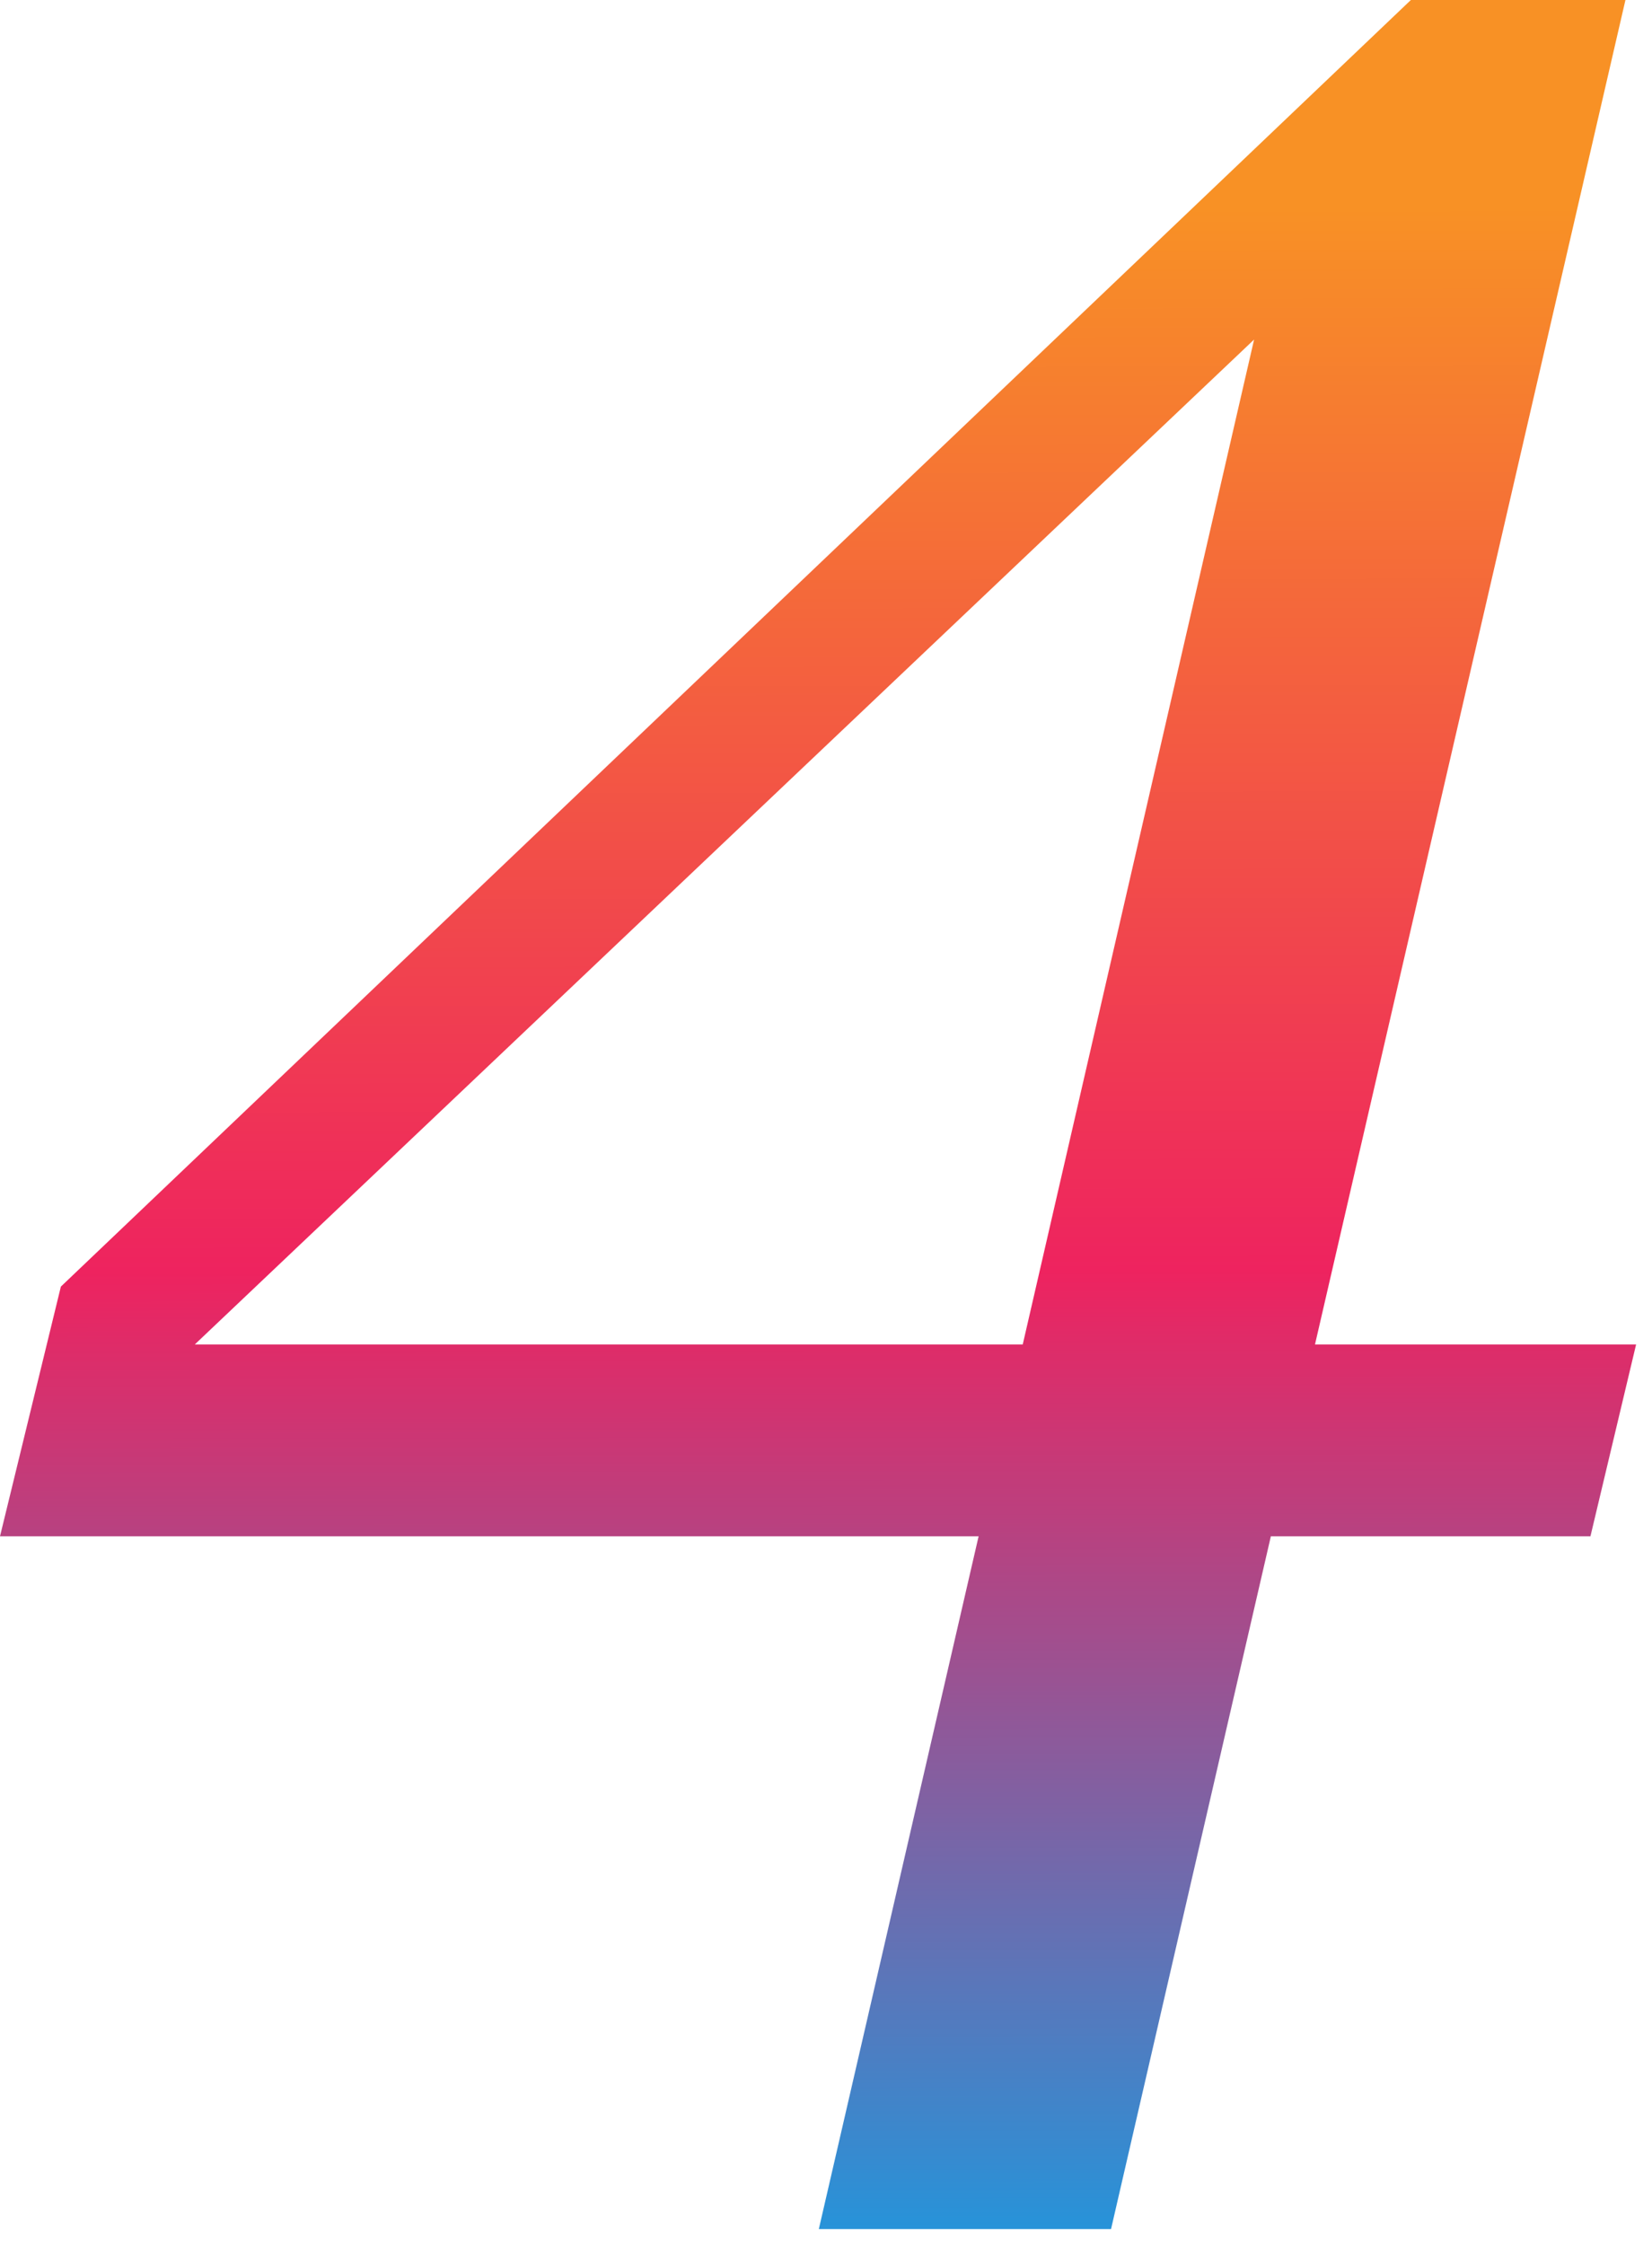
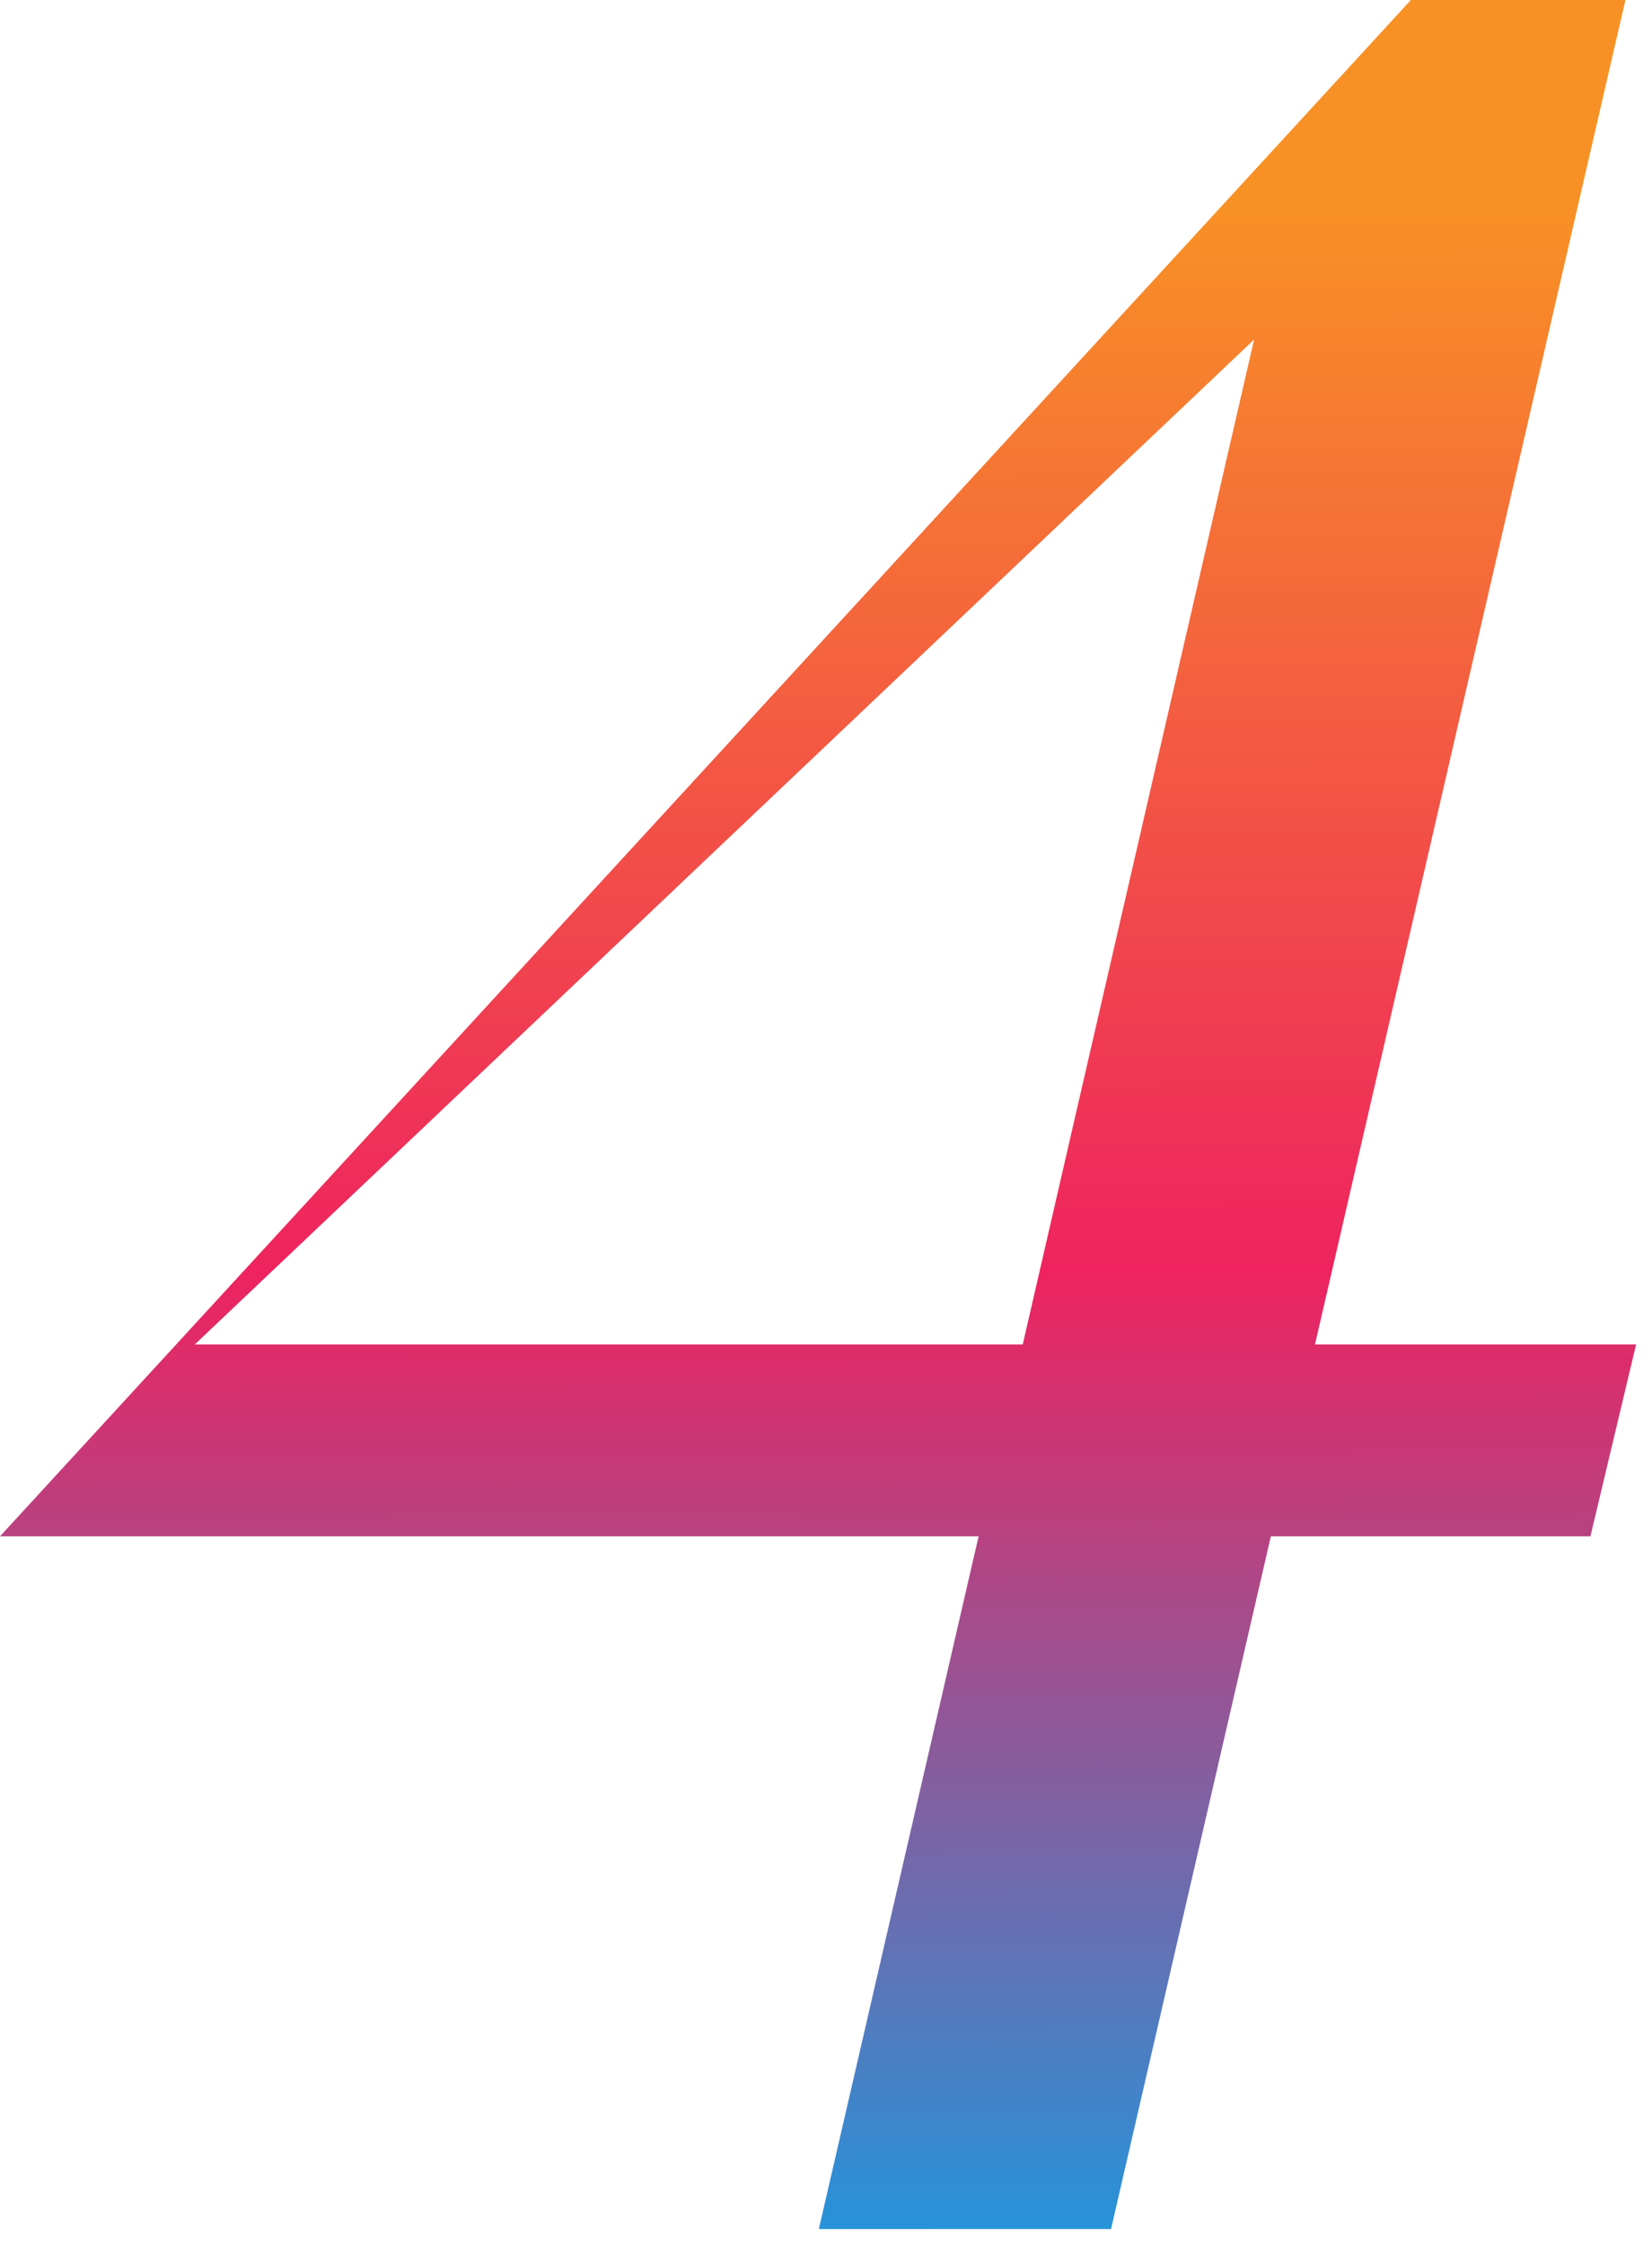
<svg xmlns="http://www.w3.org/2000/svg" width="53" height="72" viewBox="0 0 53 72" fill="none">
-   <path d="M42.188 43.115L52.148 0H45.264L1.953 41.26L0 49.268H31.396L26.27 71.484H35.645L40.772 49.268H51.025L52.49 43.115H42.188ZM32.812 43.115H6.25L40.234 10.889L32.812 43.115Z" fill="url(#paint0_linear)" />
+   <path d="M42.188 43.115L52.148 0H45.264L0 49.268H31.396L26.27 71.484H35.645L40.772 49.268H51.025L52.49 43.115H42.188ZM32.812 43.115H6.25L40.234 10.889L32.812 43.115Z" fill="url(#paint0_linear)" />
  <defs>
    <linearGradient id="paint0_linear" x1="24.404" y1="6.662" x2="24.512" y2="71.484" gradientUnits="userSpaceOnUse">
      <stop stop-color="#F89125" />
      <stop offset="0.526" stop-color="#EE235F" />
      <stop offset="1" stop-color="#2793D9" />
    </linearGradient>
  </defs>
</svg>